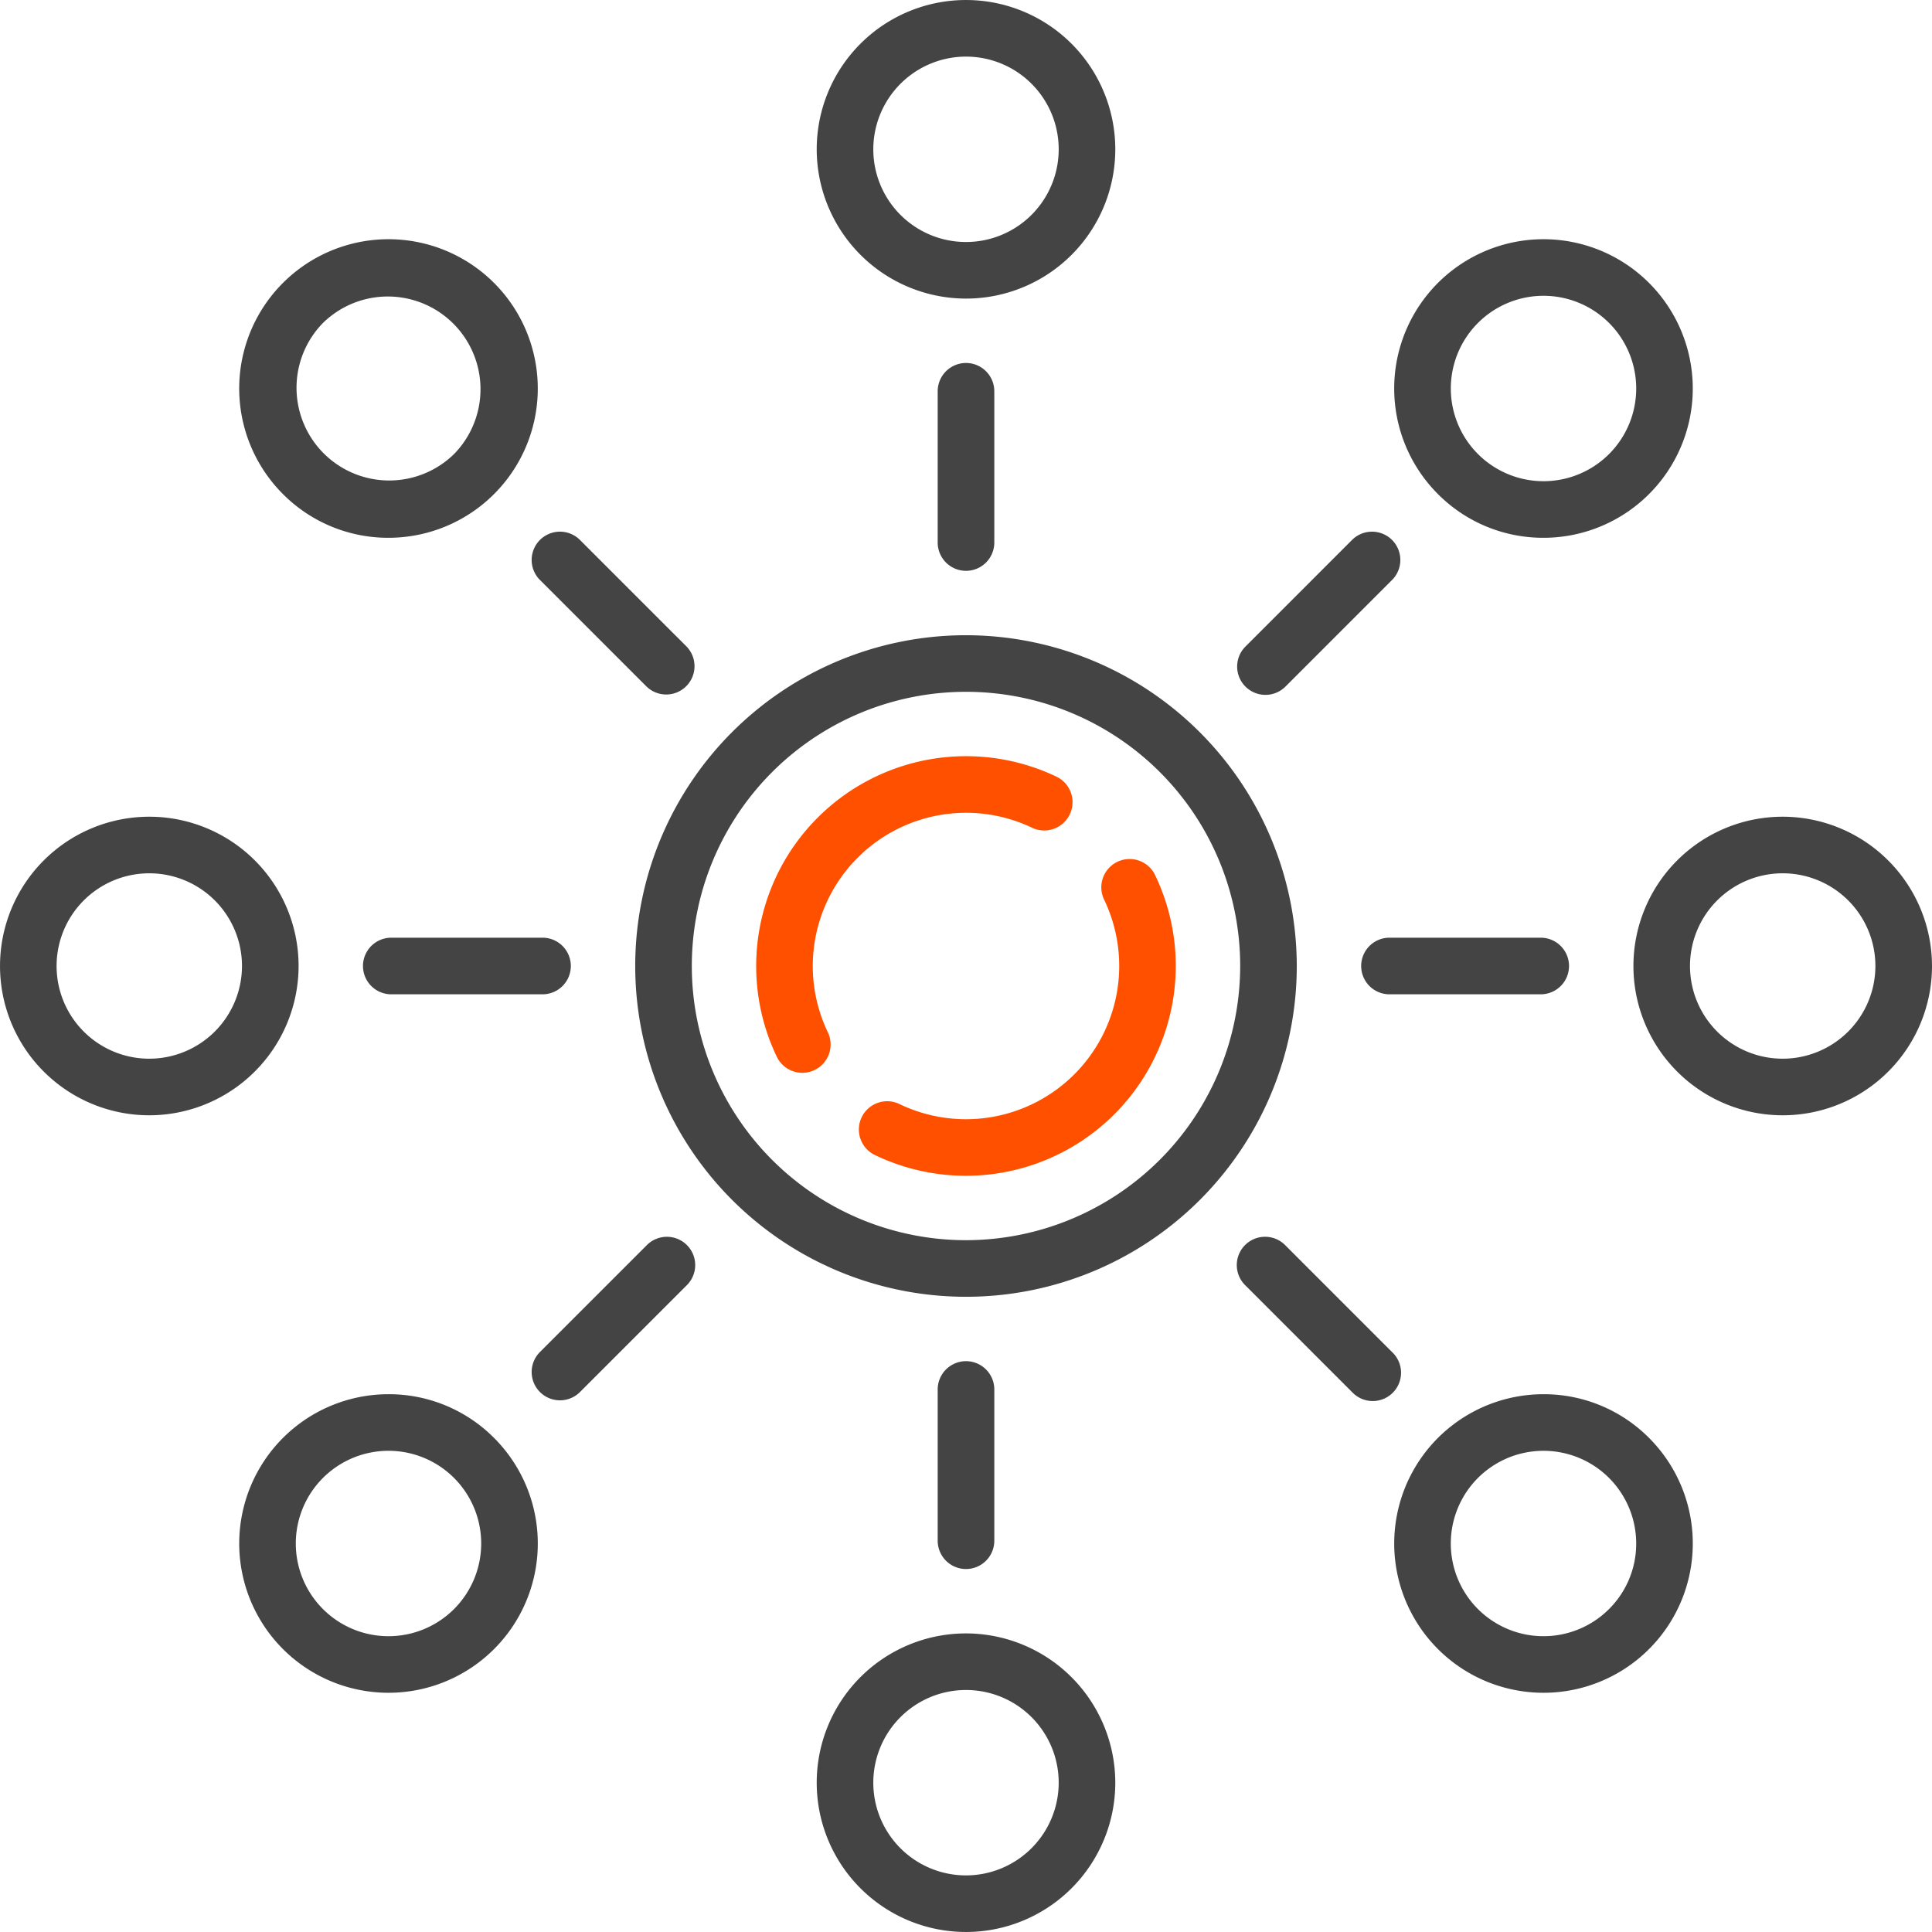
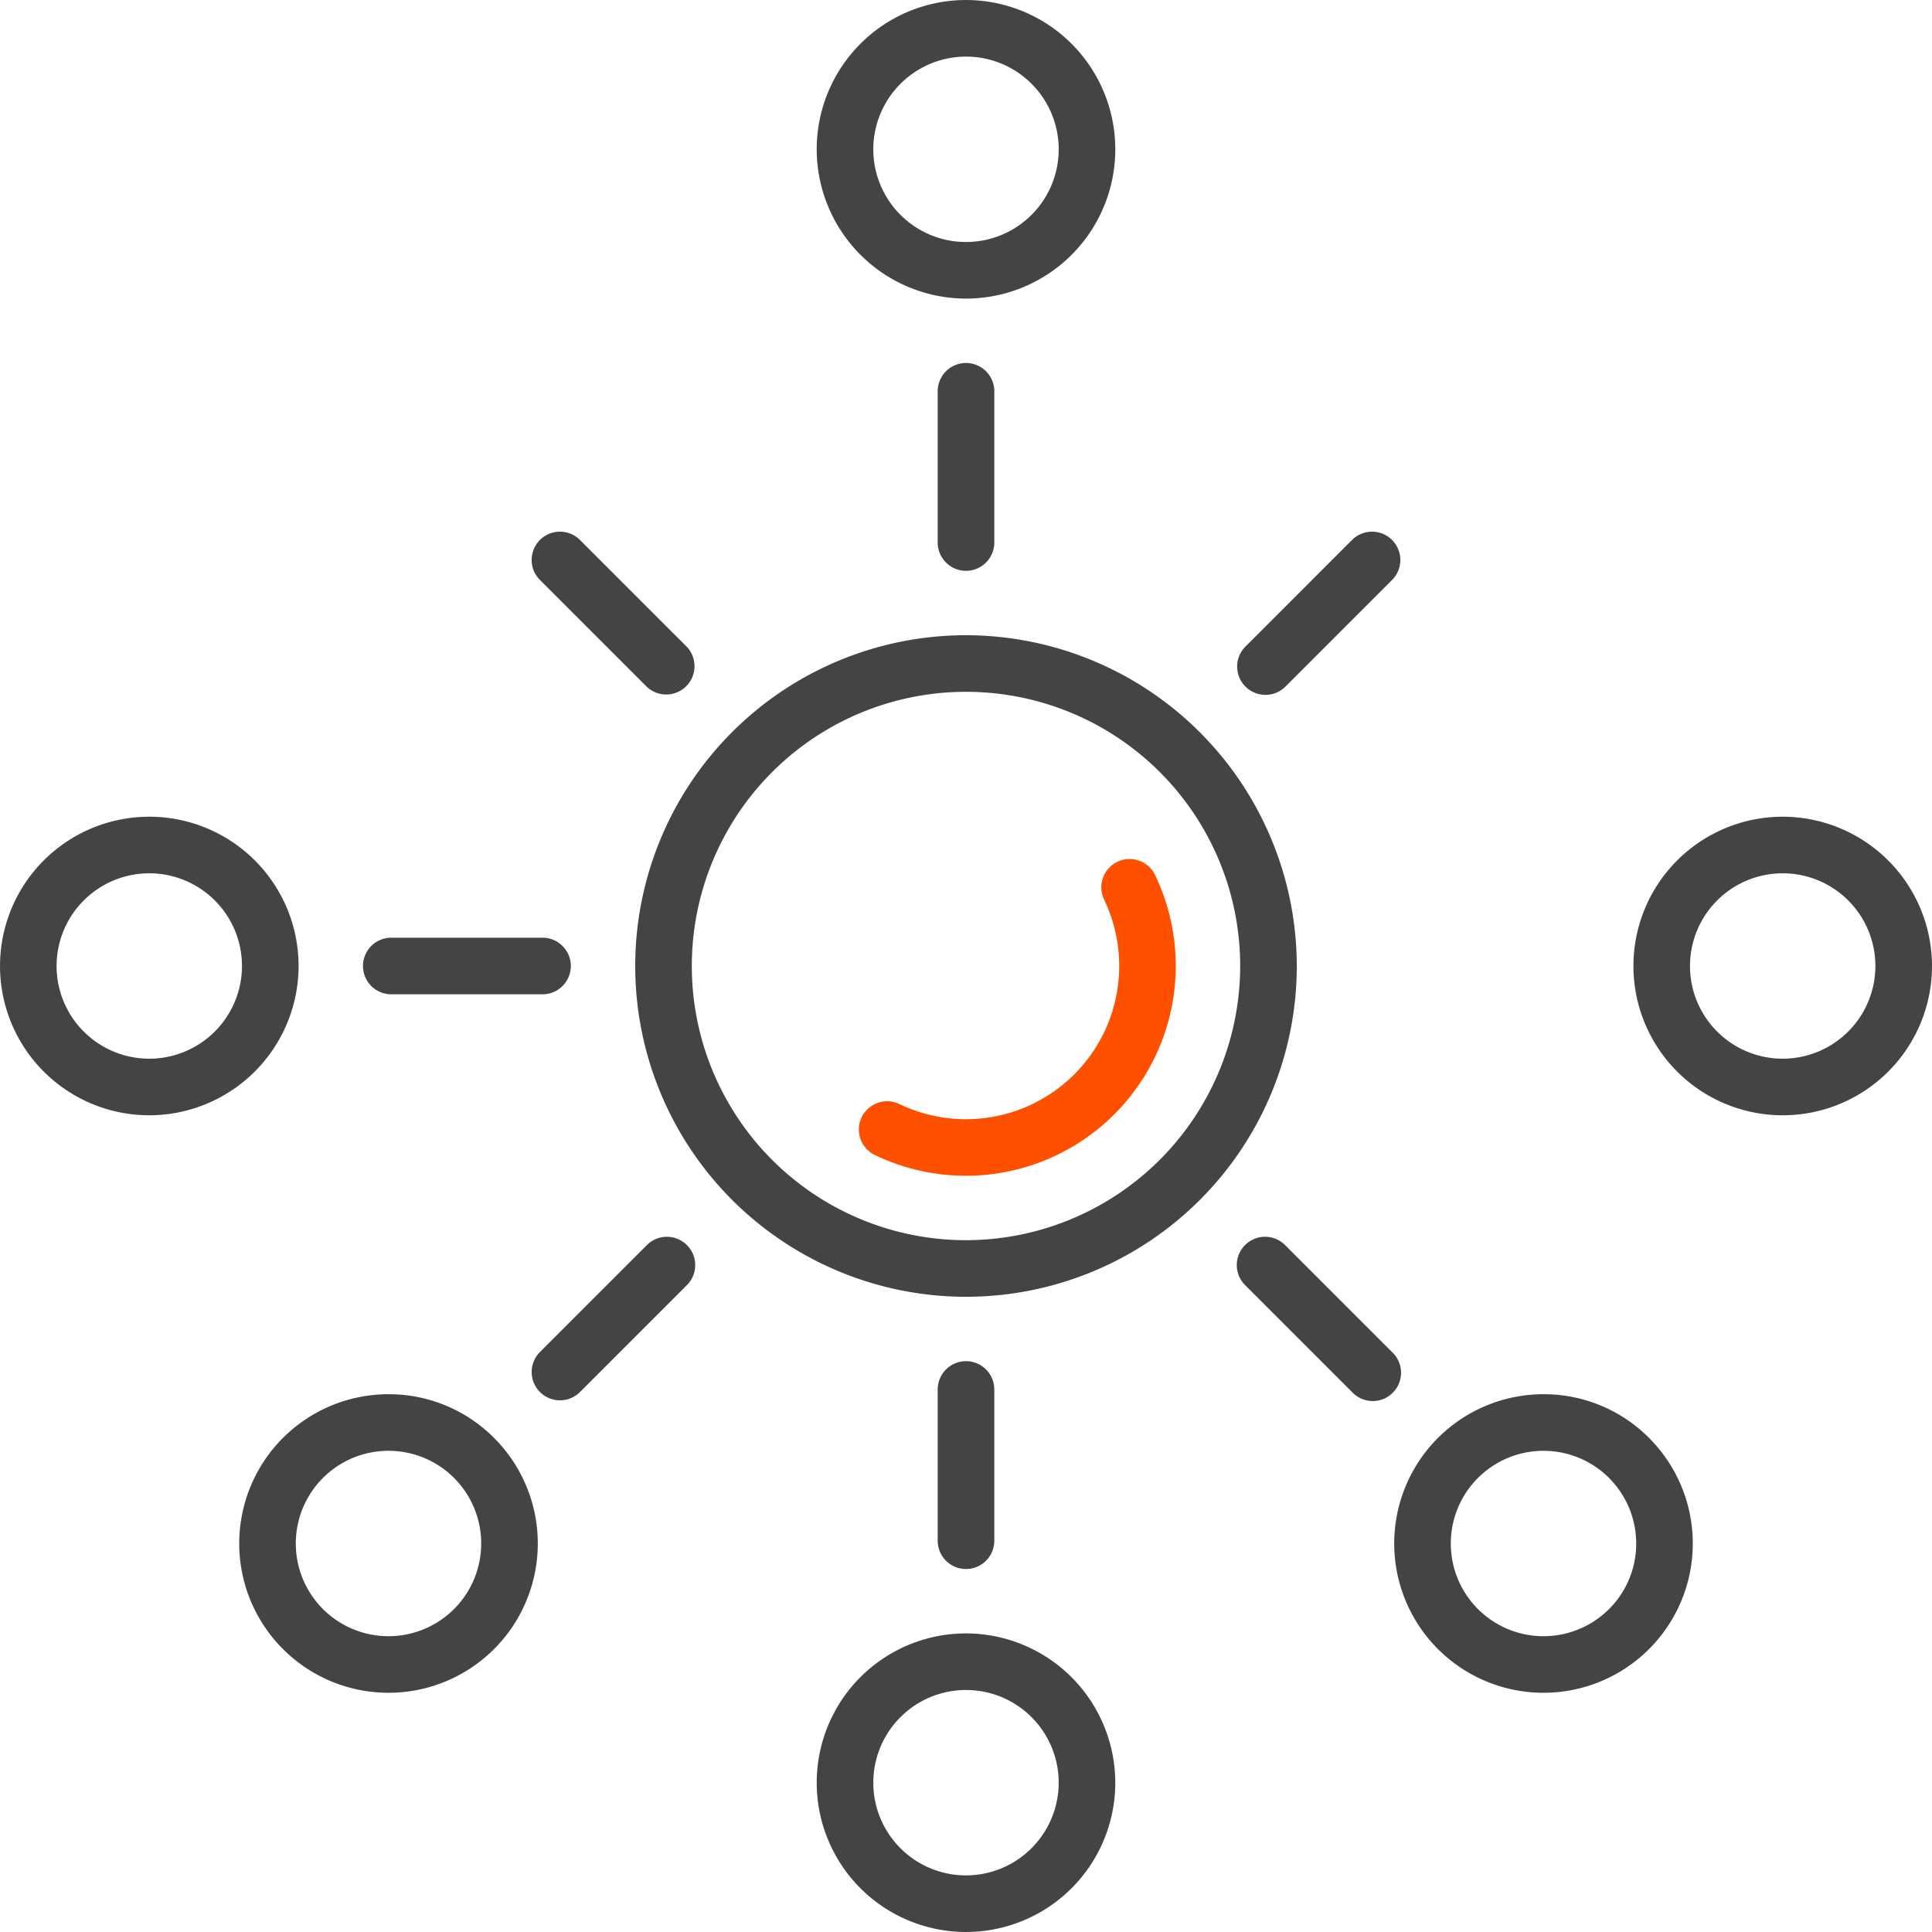
<svg xmlns="http://www.w3.org/2000/svg" viewBox="0 0 100 100">
  <defs>
    <style>.cls-1{fill:#444;}.cls-2{fill:#ff5000;}</style>
  </defs>
  <title>资源 1</title>
  <g id="图层_2" data-name="图层 2">
    <g id="图层_1-2" data-name="图层 1">
      <path class="cls-1" d="M50,32.879A17.121,17.121,0,1,0,67.121,50,17.141,17.141,0,0,0,50,32.879Zm0,31.313A14.192,14.192,0,1,1,64.192,50,14.208,14.208,0,0,1,50,64.192Z" />
      <path class="cls-1" d="M15.455,50a7.727,7.727,0,1,0-7.728,7.727A7.736,7.736,0,0,0,15.455,50ZM7.727,54.798A4.798,4.798,0,1,1,12.525,50,4.803,4.803,0,0,1,7.727,54.798Z" />
      <path class="cls-1" d="M92.273,42.273A7.727,7.727,0,1,0,100,50,7.736,7.736,0,0,0,92.273,42.273Zm0,12.525A4.798,4.798,0,1,1,97.07,50,4.803,4.803,0,0,1,92.273,54.798Z" />
      <path class="cls-1" d="M50,15.455a7.727,7.727,0,1,0-7.727-7.728A7.736,7.736,0,0,0,50,15.455ZM50,2.93a4.798,4.798,0,1,1-4.798,4.798A4.803,4.803,0,0,1,50,2.93Z" />
      <path class="cls-1" d="M50,84.545a7.727,7.727,0,1,0,7.727,7.728A7.736,7.736,0,0,0,50,84.545ZM50,97.07a4.798,4.798,0,1,1,4.798-4.798A4.803,4.803,0,0,1,50,97.07Z" />
-       <path class="cls-1" d="M20.109,27.836a7.727,7.727,0,1,0-5.464-2.263A7.677,7.677,0,0,0,20.109,27.836Zm-3.392-11.12a4.798,4.798,0,0,1,6.785,6.785h0a4.798,4.798,0,0,1-6.785-6.785Z" />
      <path class="cls-1" d="M79.891,72.164a7.727,7.727,0,1,0,5.464,2.263A7.677,7.677,0,0,0,79.891,72.164Zm3.393,11.12h0a4.798,4.798,0,1,1,1.405-3.393A4.766,4.766,0,0,1,83.284,83.284Z" />
-       <path class="cls-1" d="M79.891,27.836a7.727,7.727,0,1,0-5.464-2.263A7.677,7.677,0,0,0,79.891,27.836Zm-3.392-11.12a4.798,4.798,0,1,1,0,6.785h0a4.798,4.798,0,0,1,0-6.785Z" />
      <path class="cls-1" d="M20.109,72.164a7.727,7.727,0,1,0,5.464,2.263A7.677,7.677,0,0,0,20.109,72.164Zm3.392,11.12a4.797,4.797,0,0,1-6.785,0h0a4.798,4.798,0,1,1,6.785,0Z" />
      <path class="cls-1" d="M20.253,48.535a1.465,1.465,0,0,0,0,2.93h7.828a1.465,1.465,0,0,0,0-2.93Z" />
-       <path class="cls-1" d="M71.919,48.535a1.465,1.465,0,0,0,0,2.93h7.828a1.465,1.465,0,0,0,0-2.93Z" />
      <path class="cls-1" d="M48.535,20.253v7.828a1.465,1.465,0,0,0,2.93,0V20.253a1.465,1.465,0,0,0-2.93,0Z" />
      <path class="cls-1" d="M51.465,79.748V71.919a1.465,1.465,0,0,0-2.93,0v7.828a1.465,1.465,0,0,0,2.93,0Z" />
      <path class="cls-2" d="M59.799,45.315a1.465,1.465,0,1,0-2.643,1.264A7.933,7.933,0,0,1,46.581,57.157,1.465,1.465,0,1,0,45.318,59.8a10.863,10.863,0,0,0,14.48-14.485Z" />
-       <path class="cls-2" d="M53.418,42.843a1.465,1.465,0,1,0,1.263-2.644A10.863,10.863,0,0,0,40.197,54.677a1.465,1.465,0,1,0,2.644-1.262A7.933,7.933,0,0,1,53.418,42.843Z" />
      <path class="cls-1" d="M27.93,30.001l5.535,5.535a1.465,1.465,0,0,0,2.072-2.071L30.001,27.93a1.465,1.465,0,0,0-2.072,2.071Z" />
      <path class="cls-1" d="M72.07,69.999,66.535,64.463a1.465,1.465,0,1,0-2.072,2.071L69.999,72.07a1.465,1.465,0,1,0,2.072-2.071Z" />
      <path class="cls-1" d="M65.499,35.966a1.46,1.46,0,0,0,1.036-.429l5.535-5.535A1.465,1.465,0,0,0,69.999,27.93l-5.535,5.535a1.465,1.465,0,0,0,1.036,2.501Z" />
      <path class="cls-1" d="M33.465,64.463l-5.535,5.535A1.465,1.465,0,0,0,30.001,72.07l5.535-5.535a1.465,1.465,0,1,0-2.072-2.071Z" />
    </g>
  </g>
</svg>